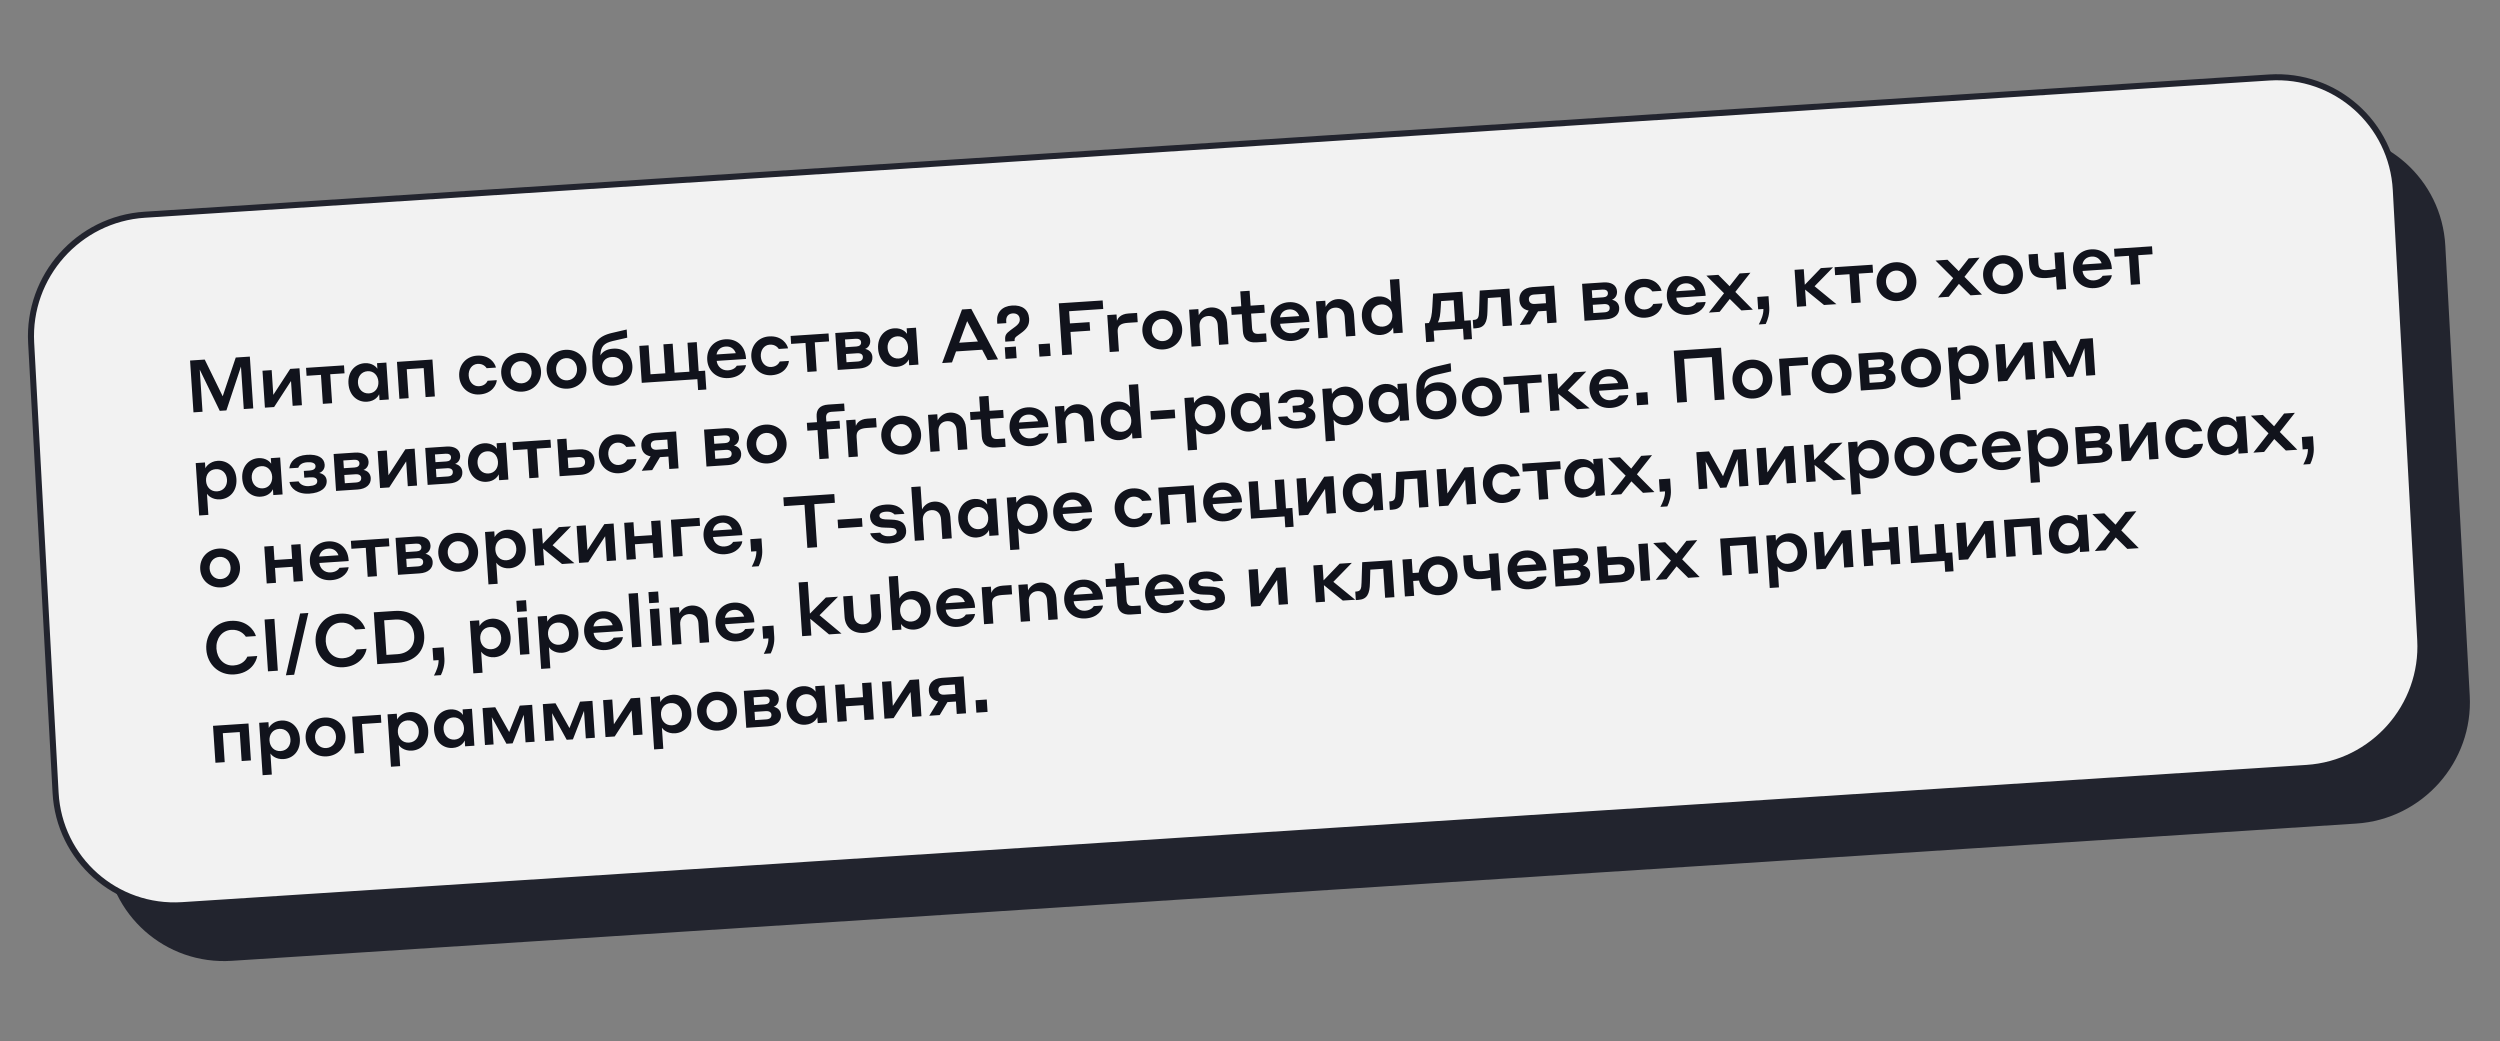
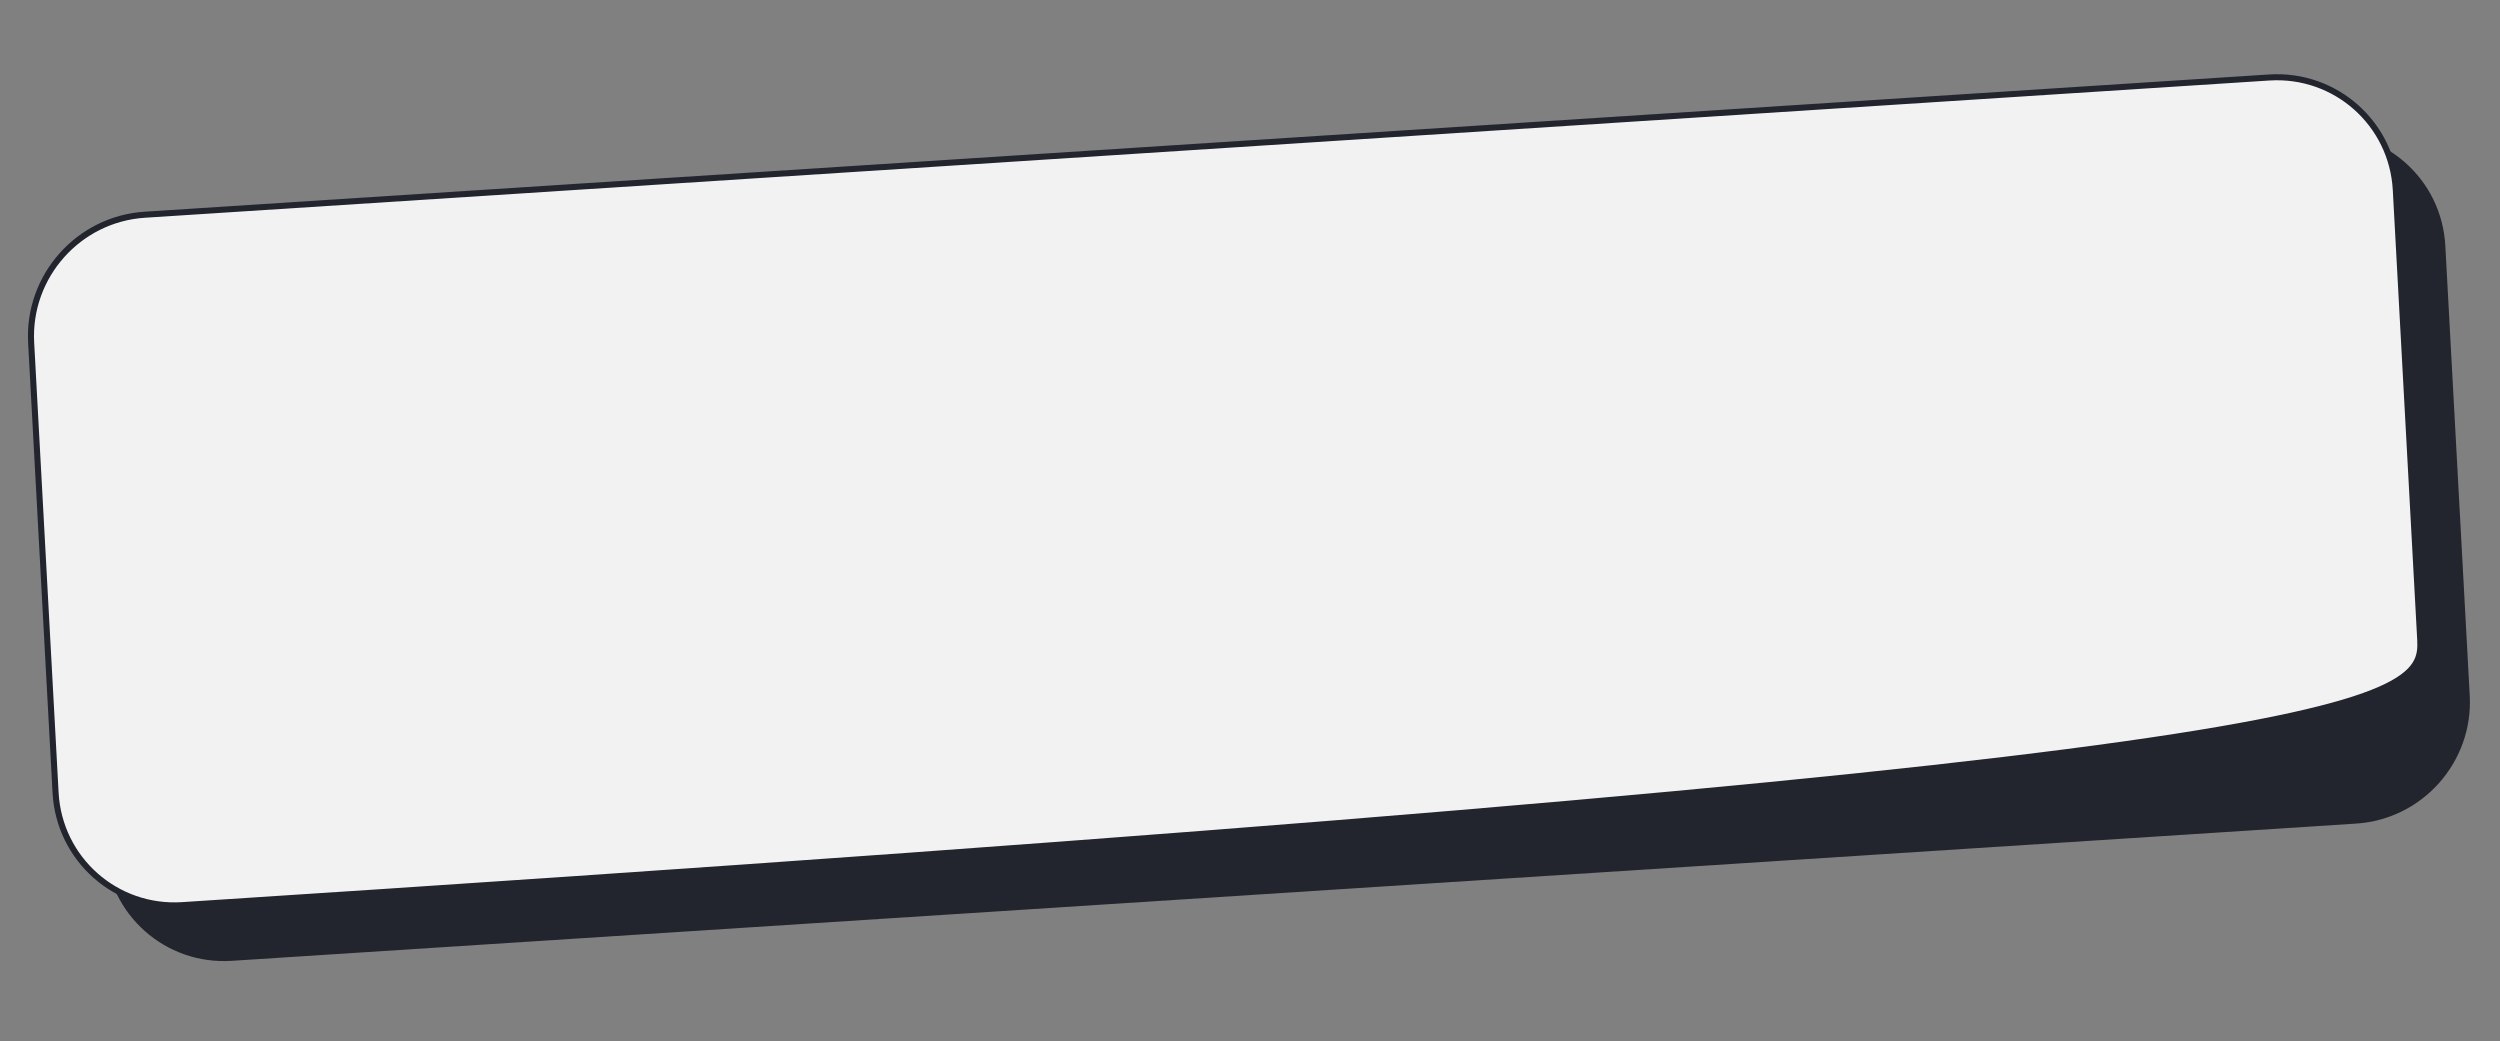
<svg xmlns="http://www.w3.org/2000/svg" width="826" height="344" viewBox="0 0 826 344" fill="none">
  <rect x="0" y="0" width="826" height="344" fill="#808080" stroke="none" />
  <path d="M766.091 43.994L64.171 89.337C42.255 90.753 25.453 109.683 26.644 131.619L34.716 280.3C35.907 302.236 54.639 318.871 76.556 317.456L778.476 272.113C800.392 270.697 817.193 251.766 816.002 229.83L807.93 81.149C806.739 59.213 788.007 42.578 766.091 43.994Z" fill="#22242E" />
-   <path d="M749.739 25.603L47.819 70.946C25.902 72.362 9.101 91.292 10.292 113.228L18.364 261.909C19.555 283.845 38.287 300.48 60.203 299.065L762.124 253.722C784.04 252.306 800.841 233.376 799.65 211.44L791.578 62.758C790.387 40.822 771.655 24.187 749.739 25.603Z" fill="#F2F2F2" stroke="#22242E" stroke-width="2" stroke-miterlimit="10" />
-   <path d="M67.643 118.801L73.577 130.933L77.893 118.126L82.547 117.82L83.675 134.943L80.54 135.149L79.615 121.113L74.805 135.599L72.61 135.744L65.998 122.131L66.914 136.046L63.923 136.243L62.796 119.12L67.643 118.801ZM87.526 134.689L86.722 122.486L89.761 122.286L90.299 130.461L95.886 121.883L98.949 121.681L99.753 133.884L96.69 134.086L96.15 125.886L90.564 134.489L87.526 134.689ZM106.671 133.428L106.041 123.854L101.29 124.167L101.117 121.538L113.657 120.712L113.83 123.341L109.104 123.652L109.734 133.227L106.671 133.428ZM125.398 132.195L125.271 130.266C125.061 130.764 123.992 132.554 121.291 132.732C118.156 132.938 115.394 130.722 115.132 126.743C114.872 122.788 117.318 120.205 120.477 119.997C123.057 119.827 124.392 121.338 124.691 121.827L124.57 119.994L127.657 119.791L128.461 131.994L125.398 132.195ZM125.02 126.092C124.884 124.018 123.452 122.514 121.451 122.646C119.377 122.782 118.131 124.463 118.267 126.537C118.404 128.611 119.859 130.114 121.933 129.977C123.935 129.845 125.157 128.166 125.02 126.092ZM131.957 131.763L131.153 119.56L142.874 118.789L143.677 130.992L140.615 131.193L139.984 121.619L134.389 121.987L135.019 131.562L131.957 131.763ZM163.859 121.452L160.796 121.653C160.583 121.353 159.749 120.099 157.796 120.228C155.915 120.352 154.72 122.078 154.855 124.128C154.99 126.177 156.376 127.733 158.306 127.606C160.332 127.473 160.923 126.15 161.118 125.798L164.132 125.6C164.096 126.886 162.802 130.047 158.437 130.335C154.892 130.568 151.968 128.096 151.72 124.334C151.472 120.572 154.023 117.74 157.568 117.506C161.909 117.22 163.579 120.138 163.859 121.452ZM171.766 116.571C175.48 116.327 178.503 118.84 178.748 122.554C178.992 126.268 176.324 129.157 172.61 129.401C168.848 129.649 165.849 127.134 165.604 123.42C165.36 119.706 168.003 116.819 171.766 116.571ZM172.429 126.652C174.479 126.517 175.773 124.833 175.637 122.759C175.5 120.685 173.997 119.185 171.947 119.32C169.897 119.455 168.582 121.189 168.715 123.215C168.849 125.241 170.379 126.787 172.429 126.652ZM186.78 115.583C190.494 115.338 193.518 117.852 193.762 121.566C194.007 125.28 191.339 128.168 187.625 128.413C183.863 128.66 180.863 126.145 180.619 122.431C180.374 118.717 183.018 115.83 186.78 115.583ZM187.444 125.663C189.494 125.528 190.788 123.844 190.651 121.77C190.515 119.696 189.011 118.197 186.961 118.332C184.911 118.467 183.596 120.2 183.73 122.226C183.863 124.252 185.394 125.798 187.444 125.663ZM202.609 115.194C206.178 114.959 208.697 117.167 208.94 120.857C209.177 124.45 206.643 127.16 202.784 127.414C198.829 127.675 196.059 125.338 195.773 120.997C195.702 119.912 195.698 119.113 195.707 117.78C195.82 113.607 197.397 111.081 202.266 109.985L207.061 108.87L207.239 111.571L202.491 112.659C199.533 113.362 198.446 114.499 198.373 117.435C199.042 116.204 200.463 115.336 202.609 115.194ZM202.606 124.713C204.873 124.564 205.956 122.991 205.831 121.086C205.709 119.229 204.427 117.787 202.16 117.937C199.893 118.086 198.811 119.683 198.934 121.54C199.059 123.445 200.339 124.863 202.606 124.713ZM211.231 114.287L214.293 114.086L214.924 123.66L219.82 123.338L219.189 113.763L222.252 113.562L222.882 123.136L227.778 122.814L227.148 113.239L230.21 113.038L230.841 122.612L232.963 122.472L233.373 128.694L230.648 128.874L230.411 125.28L212.034 126.49L211.231 114.287ZM239.638 112.102C243.4 111.854 246.2 114.286 246.462 118.265L246.485 118.603L236.79 119.241C237.036 121.138 238.53 122.493 240.556 122.36C242.509 122.231 243.24 121.19 243.435 120.838L246.473 120.638C246.363 121.905 244.872 124.643 240.724 124.916C236.769 125.176 233.911 122.603 233.669 118.938C233.42 115.151 235.9 112.348 239.638 112.102ZM239.795 114.489C238.131 114.599 237.032 115.568 236.746 117.112L243.113 116.693C242.553 115.18 241.363 114.386 239.795 114.489ZM260.375 115.096L257.312 115.298C257.099 114.997 256.265 113.744 254.312 113.873C252.431 113.997 251.237 115.722 251.372 117.772C251.507 119.822 252.893 121.378 254.822 121.251C256.848 121.117 257.439 119.795 257.634 119.443L260.648 119.244C260.612 120.53 259.318 123.692 254.953 123.979C251.408 124.213 248.484 121.741 248.236 117.979C247.989 114.216 250.539 111.384 254.084 111.151C258.425 110.865 260.095 113.782 260.375 115.096ZM266.767 122.886L266.136 113.312L261.385 113.625L261.212 110.996L273.753 110.17L273.926 112.799L269.199 113.11L269.83 122.685L266.767 122.886ZM276.779 122.227L275.975 110.024L283.065 109.557C285.549 109.394 287.383 110.387 287.523 112.509C287.62 113.98 286.739 114.959 285.84 115.284C286.995 115.523 288.137 116.32 288.243 117.936C288.383 120.058 286.787 121.568 283.917 121.757L276.779 122.227ZM282.737 111.928L279.192 112.162L279.36 114.718L282.905 114.485C283.894 114.419 284.568 113.988 284.506 113.047C284.454 112.251 283.774 111.86 282.737 111.928ZM283.174 116.719L279.508 116.961L279.687 119.686L283.353 119.445C284.583 119.364 285.154 118.842 285.091 117.877C285.042 117.129 284.452 116.635 283.174 116.719ZM300.39 120.672L300.263 118.743C300.054 119.241 298.985 121.031 296.284 121.209C293.148 121.416 290.387 119.2 290.125 115.22C289.864 111.265 292.31 108.682 295.469 108.474C298.05 108.304 299.384 109.815 299.683 110.304L299.562 108.471L302.649 108.268L303.453 120.471L300.39 120.672ZM300.012 114.569C299.876 112.495 298.445 110.991 296.443 111.123C294.369 111.259 293.123 112.94 293.26 115.014C293.396 117.088 294.852 118.591 296.926 118.454C298.927 118.322 300.149 116.643 300.012 114.569ZM326.31 118.965L324.511 115.548L315.877 116.116L314.541 119.74L311.285 119.955L317.846 102.253L320.909 102.051L329.759 118.738L326.31 118.965ZM316.923 113.238L323.096 112.831L319.554 106.113L316.923 113.238ZM335.227 112.589L335.233 112.686L332.147 112.889L332.112 112.359C332.015 110.888 332.289 110.264 333.836 109.121L335.453 107.924C336.354 107.259 337.007 106.514 336.937 105.453C336.854 104.199 335.982 103.457 334.559 103.55C333.112 103.646 332.357 104.689 332.448 106.063L332.494 106.763L329.503 106.959L329.446 106.091C329.256 103.197 331.108 101.162 334.388 100.946C337.788 100.722 339.832 102.331 340.024 105.249C340.172 107.492 339.166 108.77 337.245 110.131L335.836 111.169C335.307 111.591 335.184 111.938 335.227 112.589ZM332.23 118.576L331.978 114.741L335.644 114.5L335.896 118.334L332.23 118.576ZM343.441 117.837L343.172 113.738L346.861 113.495L347.131 117.594L343.441 117.837ZM350.953 117.343L349.826 100.22L364.32 99.266L364.506 102.087L353.243 102.829L353.508 106.856L359.996 106.429L360.182 109.251L353.694 109.678L354.185 117.13L350.953 117.343ZM369.283 109.693L369.705 116.108L366.642 116.31L365.839 104.107L368.901 103.905L369.036 105.955C369.304 105.235 370.151 103.75 372.852 103.572L375.698 103.385L375.899 106.448L372.644 106.662C370.039 106.834 369.156 107.764 369.283 109.693ZM383.605 102.622C387.319 102.377 390.343 104.891 390.587 108.605C390.832 112.319 388.164 115.207 384.45 115.452C380.688 115.7 377.689 113.184 377.444 109.47C377.199 105.756 379.843 102.87 383.605 102.622ZM384.269 112.703C386.319 112.568 387.613 110.884 387.476 108.81C387.34 106.736 385.836 105.236 383.786 105.371C381.736 105.506 380.422 107.24 380.555 109.266C380.688 111.291 382.219 112.838 384.269 112.703ZM396.314 107.816L396.743 114.328L393.68 114.529L392.877 102.326L395.939 102.125L396.074 104.175C396.475 103.276 397.755 101.739 399.974 101.593C403.036 101.391 405.21 103.5 405.415 106.611L405.883 113.726L402.772 113.931L402.343 107.419C402.216 105.49 400.999 104.286 399.166 104.407C397.309 104.529 396.189 105.911 396.314 107.816ZM418.325 110.145L418.506 112.895L415.129 113.117C412.235 113.307 410.818 112.02 410.647 109.416L410.278 103.821L406.926 104.041L406.753 101.413L410.105 101.192L409.781 96.272L412.868 96.069L413.192 100.989L417.702 100.692L417.875 103.32L413.365 103.617L413.672 108.272C413.773 109.815 414.321 110.409 415.985 110.299L418.325 110.145ZM425.794 99.844C429.557 99.596 432.357 102.028 432.619 106.007L432.641 106.344L422.946 106.983C423.192 108.88 424.686 110.235 426.712 110.102C428.666 109.973 429.396 108.932 429.591 108.58L432.63 108.38C432.519 109.647 431.029 112.385 426.88 112.658C422.925 112.918 420.067 110.345 419.826 106.68C419.577 102.893 422.056 100.09 425.794 99.844ZM425.952 102.231C424.288 102.341 423.189 103.309 422.903 104.854L429.27 104.435C428.71 102.922 427.519 102.128 425.952 102.231ZM438.249 105.055L438.678 111.566L435.615 111.768L434.811 99.565L437.874 99.363L438.009 101.413C438.41 100.515 439.689 98.977 441.908 98.831C444.971 98.629 447.144 100.739 447.349 103.85L447.818 110.964L444.707 111.169L444.278 104.658C444.151 102.728 442.933 101.525 441.1 101.646C439.243 101.768 438.123 103.15 438.249 105.055ZM460.408 110.135L460.281 108.206C460.071 108.704 458.906 110.501 456.205 110.679C453.021 110.888 450.235 108.674 449.973 104.695C449.711 100.715 452.183 98.155 455.366 97.945C458.043 97.769 459.404 99.302 459.701 99.767L459.215 92.387L462.302 92.184L463.47 109.934L460.408 110.135ZM460.03 104.032C459.892 101.934 458.438 100.456 456.364 100.592C454.242 100.732 452.97 102.39 453.108 104.488C453.247 106.586 454.724 108.063 456.847 107.924C458.921 107.787 460.168 106.13 460.03 104.032ZM480.748 106.156L480.291 99.21L476.142 99.484L476.041 101.258C475.907 104.004 475.663 105.449 475.08 106.529L480.748 106.156ZM473.923 112.854L471.197 113.034L470.788 106.812L472.114 106.724C472.747 105.665 473.128 104.09 473.257 101.272L473.485 97.018L483.18 96.38L483.811 105.954L485.933 105.814L486.343 112.037L483.617 112.216L483.381 108.623L473.686 109.261L473.923 112.854ZM488.688 102.702L488.901 96.003L498.74 95.355L499.544 107.558L496.481 107.76L495.851 98.186L491.582 98.467L491.458 102.835C491.386 106.521 490.508 108.274 487.614 108.465L486.794 108.519L486.61 105.721L486.899 105.702C488.322 105.609 488.643 104.958 488.688 102.702ZM514.295 106.587L511.232 106.789L510.962 102.689L508.164 102.873L505.589 107.16L502.14 107.387L505.071 102.617C503.085 102.239 502.129 100.969 502.008 99.137C501.869 97.014 503.121 95.067 506.329 94.856L513.491 94.384L514.295 106.587ZM507.107 100.424L510.797 100.181L510.592 97.07L506.902 97.313C505.672 97.394 505.079 97.941 505.145 98.954C505.21 99.943 505.877 100.505 507.107 100.424ZM523.523 105.979L522.72 93.776L529.81 93.309C532.294 93.146 534.128 94.139 534.268 96.262C534.364 97.733 533.484 98.711 532.585 99.037C533.739 99.275 534.882 100.072 534.988 101.688C535.128 103.81 533.532 105.32 530.662 105.509L523.523 105.979ZM529.482 95.68L525.937 95.914L526.105 98.47L529.65 98.237C530.639 98.172 531.313 97.74 531.251 96.799C531.199 96.003 530.519 95.612 529.482 95.68ZM529.919 100.472L526.253 100.713L526.432 103.438L530.098 103.197C531.328 103.116 531.899 102.594 531.836 101.629C531.786 100.882 531.197 100.388 529.919 100.472ZM548.984 96.092L545.921 96.293C545.708 95.993 544.874 94.74 542.921 94.868C541.04 94.992 539.845 96.718 539.98 98.768C540.115 100.818 541.502 102.373 543.431 102.246C545.457 102.113 546.048 100.79 546.243 100.438L549.257 100.24C549.221 101.526 547.927 104.687 543.562 104.975C540.017 105.208 537.093 102.736 536.845 98.974C536.597 95.212 539.148 92.38 542.693 92.146C547.034 91.86 548.704 94.778 548.984 96.092ZM556.698 91.224C560.46 90.976 563.26 93.408 563.522 97.387L563.544 97.725L553.849 98.363C554.096 100.26 555.59 101.615 557.615 101.482C559.569 101.353 560.3 100.312 560.494 99.96L563.533 99.76C563.423 101.027 561.932 103.765 557.784 104.038C553.829 104.299 550.971 101.726 550.729 98.06C550.48 94.274 552.96 91.47 556.698 91.224ZM556.855 93.612C555.191 93.721 554.092 94.69 553.806 96.234L560.173 95.815C559.613 94.302 558.422 93.508 556.855 93.612ZM575.35 102.567L571.516 98.774L568.164 103.04L564.618 103.273L569.623 96.888L563.791 91.072L567.746 90.811L571.457 94.564L574.764 90.349L578.333 90.114L573.349 96.449L579.137 102.317L575.35 102.567ZM583.394 107.051L581.103 107.202C581.9 105.696 582.678 103.901 582.631 102.087L580.895 102.202L580.625 98.102L584.315 97.859L584.559 101.573C584.701 103.719 584.057 105.723 583.394 107.051ZM593.732 101.356L592.928 89.153L595.967 88.953L596.305 94.09L601.61 88.582L605.638 88.316L599.535 94.58L606.755 100.499L602.655 100.769L596.41 95.682L596.77 101.156L593.732 101.356ZM611.701 100.173L611.07 90.599L606.319 90.912L606.146 88.283L618.687 87.457L618.86 90.086L614.133 90.397L614.764 99.971L611.701 100.173ZM626.182 86.649C629.895 86.404 632.919 88.918 633.164 92.632C633.408 96.346 630.74 99.234 627.026 99.479C623.264 99.726 620.265 97.211 620.02 93.497C619.776 89.783 622.419 86.896 626.182 86.649ZM626.845 96.729C628.895 96.594 630.189 94.911 630.053 92.837C629.916 90.763 628.412 89.263 626.363 89.398C624.313 89.533 622.998 91.267 623.131 93.292C623.265 95.318 624.795 96.864 626.845 96.729ZM651.059 97.581L647.225 93.789L643.873 98.055L640.327 98.288L645.333 91.903L639.5 86.087L643.455 85.826L647.166 89.578L650.473 85.364L654.042 85.129L649.058 91.464L654.846 97.332L651.059 97.581ZM661.38 84.331C665.094 84.086 668.118 86.6 668.363 90.314C668.607 94.028 665.939 96.916 662.225 97.161C658.463 97.409 655.464 94.893 655.219 91.179C654.974 87.466 657.618 84.579 661.38 84.331ZM662.044 94.412C664.094 94.277 665.388 92.593 665.252 90.519C665.115 88.445 663.611 86.945 661.561 87.08C659.512 87.215 658.197 88.949 658.33 90.975C658.463 93 659.994 94.547 662.044 94.412ZM679.585 95.703L679.301 91.386L678.418 91.59C677.868 91.698 677.076 91.799 676.135 91.861C672.638 92.091 670.67 90.889 670.435 87.319L670.22 84.064L673.283 83.862L673.486 86.949C673.596 88.613 674.179 89.374 676.181 89.242C677.073 89.183 677.771 89.113 678.321 89.004C678.609 88.961 678.871 88.895 679.133 88.83L678.782 83.5L681.845 83.298L682.648 95.501L679.585 95.703ZM690.91 82.386C694.672 82.139 697.473 84.57 697.735 88.549L697.757 88.887L688.062 89.525C688.308 91.423 689.802 92.778 691.828 92.644C693.781 92.516 694.512 91.474 694.707 91.123L697.746 90.922C697.635 92.189 696.144 94.927 691.996 95.201C688.041 95.461 685.183 92.888 684.942 89.222C684.692 85.436 687.172 82.632 690.91 82.386ZM691.067 84.774C689.403 84.883 688.305 85.852 688.019 87.397L694.386 86.978C693.826 85.464 692.635 84.671 691.067 84.774ZM704.037 94.093L703.407 84.519L698.656 84.831L698.483 82.203L711.023 81.377L711.197 84.006L706.47 84.317L707.1 93.891L704.037 94.093ZM68.383 163.147L68.843 170.117L65.804 170.317L64.664 153.001L67.726 152.8L67.853 154.729C68.016 154.258 69.301 152.43 71.905 152.258C75.089 152.048 77.85 154.264 78.112 158.244C78.374 162.223 75.927 164.782 72.744 164.992C70.091 165.166 68.656 163.614 68.383 163.147ZM68.08 158.904C68.216 160.978 69.672 162.481 71.77 162.343C73.892 162.203 75.138 160.523 75.001 158.449C74.863 156.35 73.409 154.872 71.287 155.012C69.189 155.15 67.942 156.806 68.08 158.904ZM90.303 163.569L90.176 161.64C89.967 162.138 88.898 163.928 86.197 164.106C83.061 164.312 80.3 162.096 80.038 158.117C79.777 154.162 82.223 151.579 85.382 151.371C87.963 151.201 89.297 152.711 89.596 153.2L89.475 151.368L92.562 151.164L93.366 163.367L90.303 163.569ZM89.925 157.466C89.789 155.392 88.358 153.887 86.356 154.019C84.282 154.156 83.036 155.836 83.173 157.911C83.309 159.985 84.765 161.487 86.839 161.351C88.84 161.219 90.062 159.54 89.925 157.466ZM102.073 160.614C103.882 160.495 104.892 160.017 104.817 158.883C104.758 157.991 103.982 157.606 102.511 157.703L100.533 157.833L100.386 155.59L102.267 155.466C103.521 155.384 104.314 154.92 104.25 153.955C104.188 153.015 103.145 152.623 101.53 152.729C99.697 152.85 98.9 153.629 98.549 154.549L95.607 154.742C95.787 152.696 97.485 150.525 101.416 150.266C105.082 150.025 107.127 151.295 107.273 153.514C107.368 154.961 106.487 155.915 105.469 156.273C106.768 156.502 107.841 157.352 107.935 158.775C108.093 161.186 105.975 162.852 102.237 163.098C98.185 163.365 95.963 161.259 95.637 159.245L98.651 159.047C99.041 159.821 100.095 160.744 102.073 160.614ZM111.029 162.204L110.225 150.001L117.315 149.534C119.799 149.371 121.633 150.364 121.773 152.486C121.87 153.958 120.989 154.936 120.09 155.262C121.245 155.5 122.387 156.297 122.493 157.913C122.633 160.035 121.037 161.545 118.167 161.734L111.029 162.204ZM116.987 151.905L113.442 152.139L113.61 154.695L117.155 154.462C118.144 154.397 118.818 153.965 118.756 153.024C118.704 152.228 118.024 151.837 116.987 151.905ZM117.424 156.697L113.758 156.938L113.937 159.663L117.603 159.422C118.833 159.341 119.404 158.819 119.341 157.854C119.291 157.107 118.702 156.612 117.424 156.697ZM125.572 161.247L124.769 149.044L127.807 148.843L128.346 157.019L133.933 148.44L136.996 148.238L137.799 160.441L134.736 160.643L134.196 152.443L128.611 161.046L125.572 161.247ZM141.293 160.211L140.49 148.008L147.58 147.541C150.064 147.378 151.897 148.371 152.037 150.494C152.134 151.965 151.254 152.943 150.355 153.269C151.509 153.508 152.651 154.304 152.758 155.92C152.898 158.042 151.301 159.552 148.432 159.741L141.293 160.211ZM147.252 149.913L143.706 150.146L143.875 152.702L147.42 152.469C148.409 152.404 149.083 151.972 149.021 151.031C148.968 150.235 148.289 149.844 147.252 149.913ZM147.688 154.704L144.022 154.945L144.202 157.67L147.868 157.429C149.098 157.348 149.669 156.826 149.605 155.861C149.556 155.114 148.966 154.62 147.688 154.704ZM164.904 158.657L164.777 156.727C164.568 157.225 163.499 159.016 160.798 159.193C157.663 159.4 154.901 157.184 154.639 153.205C154.378 149.249 156.824 146.666 159.984 146.458C162.564 146.288 163.899 147.799 164.197 148.288L164.077 146.455L167.164 146.252L167.967 158.455L164.904 158.657ZM164.527 152.553C164.39 150.479 162.959 148.975 160.957 149.107C158.883 149.243 157.637 150.924 157.774 152.998C157.911 155.072 159.366 156.575 161.44 156.438C163.442 156.307 164.663 154.628 164.527 152.553ZM174.888 157.999L174.257 148.425L169.506 148.738L169.333 146.109L181.874 145.283L182.047 147.912L177.32 148.223L177.951 157.797L174.888 157.999ZM187.408 148.722L191.291 148.466C194.764 148.237 196.282 149.954 196.437 152.317C196.584 154.536 195.318 156.654 191.87 156.881L184.9 157.34L184.096 145.137L187.159 144.935L187.408 148.722ZM190.998 151.004L187.574 151.23L187.799 154.654L191.224 154.429C192.695 154.332 193.38 153.705 193.302 152.524C193.234 151.487 192.445 150.909 190.998 151.004ZM209.983 147.477L206.921 147.679C206.707 147.378 205.874 146.125 203.92 146.254C202.039 146.378 200.845 148.103 200.98 150.153C201.115 152.203 202.501 153.759 204.43 153.632C206.456 153.498 207.047 152.176 207.242 151.824L210.257 151.625C210.22 152.911 208.927 156.073 204.562 156.36C201.016 156.594 198.092 154.122 197.845 150.36C197.597 146.597 200.147 143.765 203.693 143.532C208.034 143.246 209.703 146.164 209.983 147.477ZM224.189 154.753L221.126 154.954L220.856 150.855L218.058 151.039L215.483 155.326L212.034 155.553L214.966 150.782C212.979 150.405 212.023 149.135 211.902 147.302C211.763 145.18 213.015 143.233 216.223 143.021L223.385 142.55L224.189 154.753ZM217.001 148.589L220.691 148.347L220.486 145.235L216.796 145.478C215.566 145.559 214.973 146.107 215.039 147.12C215.104 148.109 215.771 148.67 217.001 148.589ZM233.418 154.145L232.614 141.942L239.704 141.475C242.188 141.312 244.022 142.305 244.162 144.427C244.258 145.898 243.378 146.877 242.479 147.202C243.633 147.441 244.776 148.238 244.882 149.854C245.022 151.976 243.426 153.486 240.556 153.675L233.418 154.145ZM239.376 143.846L235.831 144.08L235.999 146.636L239.544 146.403C240.533 146.338 241.207 145.906 241.145 144.965C241.093 144.169 240.413 143.778 239.376 143.846ZM239.813 148.638L236.147 148.879L236.326 151.604L239.992 151.363C241.222 151.282 241.793 150.76 241.73 149.795C241.68 149.047 241.091 148.553 239.813 148.638ZM252.901 140.291C256.615 140.047 259.638 142.56 259.883 146.274C260.127 149.988 257.459 152.877 253.745 153.121C249.983 153.369 246.984 150.854 246.739 147.14C246.495 143.426 249.138 140.539 252.901 140.291ZM253.564 150.372C255.614 150.237 256.908 148.553 256.772 146.479C256.635 144.405 255.132 142.906 253.082 143.041C251.032 143.176 249.717 144.909 249.85 146.935C249.984 148.961 251.515 150.507 253.564 150.372ZM277.556 141.599L273.191 141.886L273.823 151.484L270.736 151.688L270.104 142.089L266.752 142.31L266.581 139.705L269.933 139.485L269.815 137.7C269.658 135.313 270.846 133.854 273.643 133.67L278.901 133.323L279.063 135.783L274.746 136.067C273.395 136.156 272.861 136.87 272.942 138.1L273.02 139.281L277.385 138.994L277.556 141.599ZM283.021 144.436L283.444 150.851L280.381 151.053L279.577 138.85L282.64 138.648L282.775 140.698C283.043 139.978 283.889 138.493 286.59 138.315L289.436 138.128L289.638 141.191L286.382 141.405C283.778 141.576 282.894 142.507 283.021 144.436ZM297.344 137.365C301.058 137.12 304.082 139.634 304.326 143.348C304.571 147.062 301.903 149.95 298.189 150.195C294.427 150.443 291.427 147.927 291.183 144.213C290.938 140.499 293.582 137.613 297.344 137.365ZM298.008 147.446C300.058 147.311 301.352 145.627 301.215 143.553C301.078 141.479 299.575 139.979 297.525 140.114C295.475 140.249 294.16 141.983 294.294 144.009C294.427 146.034 295.958 147.581 298.008 147.446ZM310.053 142.559L310.482 149.071L307.419 149.272L306.615 137.069L309.678 136.868L309.813 138.917C310.214 138.019 311.493 136.482 313.712 136.335C316.775 136.134 318.948 138.243 319.153 141.354L319.622 148.469L316.511 148.674L316.082 142.162C315.955 140.233 314.737 139.029 312.904 139.15C311.047 139.272 309.927 140.654 310.053 142.559ZM332.063 144.888L332.244 147.638L328.868 147.86C325.974 148.05 324.557 146.763 324.385 144.159L324.017 138.563L320.665 138.784L320.492 136.156L323.844 135.935L323.52 131.015L326.607 130.812L326.931 135.732L331.441 135.435L331.614 138.063L327.104 138.36L327.41 143.015C327.512 144.558 328.06 145.152 329.724 145.042L332.063 144.888ZM339.533 134.587C343.295 134.339 346.095 136.771 346.358 140.75L346.38 141.087L336.685 141.726C336.931 143.623 338.425 144.978 340.451 144.845C342.404 144.716 343.135 143.675 343.33 143.323L346.368 143.123C346.258 144.39 344.767 147.128 340.619 147.401C336.664 147.661 333.806 145.088 333.565 141.423C333.315 137.636 335.795 134.833 339.533 134.587ZM339.69 136.974C338.026 137.084 336.927 138.052 336.642 139.597L343.008 139.178C342.449 137.665 341.258 136.871 339.69 136.974ZM351.987 139.798L352.416 146.309L349.353 146.511L348.55 134.308L351.613 134.106L351.748 136.156C352.149 135.258 353.428 133.72 355.647 133.574C358.71 133.372 360.883 135.482 361.088 138.593L361.556 145.707L358.445 145.912L358.017 139.401C357.889 137.471 356.672 136.268 354.839 136.389C352.982 136.511 351.862 137.893 351.987 139.798ZM374.146 144.878L374.019 142.949C373.81 143.447 372.644 145.244 369.943 145.422C366.76 145.631 363.974 143.417 363.712 139.437C363.45 135.458 365.921 132.898 369.105 132.688C371.782 132.512 373.142 134.045 373.439 134.51L372.953 127.13L376.04 126.927L377.209 144.677L374.146 144.878ZM373.768 138.775C373.63 136.677 372.177 135.198 370.103 135.335C367.98 135.475 366.709 137.133 366.847 139.231C366.985 141.329 368.463 142.806 370.585 142.666C372.659 142.53 373.907 140.873 373.768 138.775ZM380.273 138.686L380.085 135.84L388.116 135.311L388.304 138.157L380.273 138.686ZM395.052 141.637L395.511 148.606L392.472 148.806L391.332 131.491L394.395 131.289L394.522 133.218C394.685 132.748 395.969 130.919 398.574 130.747C401.757 130.538 404.519 132.754 404.781 136.733C405.043 140.712 402.596 143.271 399.412 143.481C396.76 143.656 395.325 142.103 395.052 141.637ZM394.749 137.394C394.885 139.468 396.341 140.971 398.439 140.832C400.561 140.693 401.807 139.012 401.67 136.938C401.532 134.84 400.078 133.361 397.956 133.501C395.858 133.639 394.61 135.296 394.749 137.394ZM416.972 142.058L416.845 140.129C416.635 140.627 415.566 142.417 412.865 142.595C409.73 142.802 406.968 140.586 406.706 136.606C406.446 132.651 408.892 130.068 412.051 129.86C414.631 129.69 415.966 131.201 416.265 131.69L416.144 129.857L419.231 129.654L420.035 141.857L416.972 142.058ZM416.594 135.955C416.458 133.881 415.026 132.377 413.025 132.509C410.951 132.645 409.705 134.326 409.841 136.4C409.978 138.474 411.433 139.977 413.507 139.84C415.509 139.708 416.731 138.029 416.594 135.955ZM428.742 139.103C430.55 138.984 431.56 138.506 431.486 137.373C431.427 136.48 430.651 136.095 429.18 136.192L427.202 136.322L427.054 134.08L428.936 133.956C430.19 133.873 430.983 133.409 430.919 132.445C430.857 131.504 429.814 131.112 428.198 131.219C426.365 131.34 425.569 132.119 425.218 133.038L422.276 133.232C422.456 131.185 424.154 129.015 428.085 128.756C431.75 128.514 433.796 129.785 433.942 132.003C434.037 133.45 433.155 134.405 432.137 134.762C433.436 134.992 434.509 135.841 434.603 137.264C434.762 139.676 432.643 141.341 428.905 141.587C424.854 141.854 422.632 139.748 422.306 137.735L425.32 137.536C425.71 138.31 426.764 139.234 428.742 139.103ZM440.614 138.637L441.073 145.606L438.034 145.806L436.894 128.491L439.957 128.289L440.084 130.218C440.246 129.747 441.531 127.919 444.135 127.747C447.319 127.538 450.081 129.754 450.343 133.733C450.605 137.712 448.157 140.271 444.974 140.481C442.321 140.656 440.887 139.103 440.614 138.637ZM440.31 134.394C440.447 136.468 441.902 137.97 444 137.832C446.122 137.693 447.368 136.012 447.232 133.938C447.093 131.84 445.64 130.361 443.517 130.501C441.419 130.639 440.172 132.295 440.31 134.394ZM462.533 139.058L462.406 137.129C462.197 137.627 461.128 139.417 458.427 139.595C455.292 139.802 452.53 137.585 452.268 133.606C452.007 129.651 454.453 127.068 457.612 126.86C460.193 126.69 461.528 128.201 461.826 128.69L461.706 126.857L464.793 126.654L465.596 138.857L462.533 139.058ZM462.156 132.955C462.019 130.881 460.588 129.377 458.586 129.509C456.512 129.645 455.266 131.326 455.403 133.4C455.54 135.474 456.995 136.977 459.069 136.84C461.071 136.708 462.292 135.029 462.156 132.955ZM474.847 126.331C478.416 126.096 480.935 128.303 481.178 131.993C481.414 135.587 478.88 138.297 475.021 138.551C471.066 138.811 468.297 136.475 468.011 132.134C467.939 131.048 467.935 130.249 467.944 128.917C468.057 124.743 469.635 122.217 474.503 121.121L479.299 120.006L479.476 122.707L474.728 123.795C471.771 124.499 470.683 125.636 470.61 128.571C471.28 127.341 472.7 126.472 474.847 126.331ZM474.844 135.85C477.111 135.7 478.194 134.127 478.068 132.222C477.946 130.365 476.664 128.924 474.397 129.073C472.13 129.222 471.049 130.819 471.171 132.676C471.296 134.582 472.577 135.999 474.844 135.85ZM489.211 124.731C492.925 124.486 495.949 127 496.193 130.714C496.438 134.428 493.77 137.316 490.056 137.561C486.294 137.809 483.294 135.293 483.05 131.579C482.805 127.865 485.449 124.978 489.211 124.731ZM489.875 134.811C491.925 134.676 493.219 132.993 493.082 130.919C492.946 128.845 491.442 127.345 489.392 127.48C487.342 127.615 486.027 129.349 486.161 131.374C486.294 133.4 487.825 134.946 489.875 134.811ZM502.24 136.444L501.609 126.869L496.858 127.182L496.685 124.553L509.226 123.728L509.399 126.356L504.672 126.668L505.302 136.242L502.24 136.444ZM512.203 135.788L511.4 123.585L514.438 123.384L514.777 128.521L520.082 123.013L524.109 122.748L518.006 129.011L525.226 134.93L521.126 135.2L514.881 130.113L515.242 135.587L512.203 135.788ZM531.141 121.97C534.904 121.722 537.704 124.153 537.966 128.133L537.988 128.47L528.293 129.109C528.539 131.006 530.033 132.361 532.059 132.228C534.012 132.099 534.743 131.058 534.938 130.706L537.977 130.506C537.866 131.772 536.375 134.511 532.227 134.784C528.272 135.044 525.414 132.471 525.173 128.806C524.924 125.019 527.403 122.216 531.141 121.97ZM531.299 124.357C529.634 124.467 528.536 125.435 528.25 126.98L534.617 126.561C534.057 125.048 532.866 124.254 531.299 124.357ZM540.889 133.899L540.619 129.799L544.309 129.556L544.579 133.656L540.889 133.899ZM554.136 133.026L553.009 115.904L568.636 114.874L569.764 131.997L566.532 132.21L565.595 117.981L556.431 118.585L557.368 132.814L554.136 133.026ZM578.58 118.846C582.294 118.601 585.318 121.115 585.562 124.829C585.807 128.543 583.139 131.431 579.425 131.676C575.663 131.924 572.663 129.408 572.419 125.694C572.174 121.981 574.818 119.094 578.58 118.846ZM579.244 128.927C581.294 128.792 582.588 127.108 582.451 125.034C582.315 122.96 580.811 121.46 578.761 121.595C576.711 121.73 575.396 123.464 575.53 125.49C575.663 127.515 577.194 129.062 579.244 128.927ZM588.607 130.757L587.803 118.554L597.257 117.931L597.43 120.56L591.039 120.981L591.67 130.555L588.607 130.757ZM604.747 117.123C608.461 116.878 611.484 119.392 611.729 123.106C611.973 126.82 609.305 129.708 605.592 129.953C601.829 130.201 598.83 127.685 598.585 123.971C598.341 120.258 600.984 117.371 604.747 117.123ZM605.41 127.204C607.46 127.069 608.754 125.385 608.618 123.311C608.481 121.237 606.978 119.737 604.928 119.872C602.878 120.007 601.563 121.741 601.696 123.767C601.83 125.792 603.361 127.339 605.41 127.204ZM614.821 129.03L614.018 116.827L621.108 116.36C623.592 116.197 625.426 117.19 625.565 119.313C625.662 120.784 624.782 121.762 623.883 122.088C625.037 122.327 626.18 123.123 626.286 124.739C626.426 126.861 624.83 128.371 621.96 128.56L614.821 129.03ZM620.78 118.732L617.235 118.965L617.403 121.521L620.948 121.288C621.937 121.223 622.611 120.791 622.549 119.85C622.497 119.054 621.817 118.663 620.78 118.732ZM621.216 123.523L617.551 123.764L617.73 126.489L621.396 126.248C622.626 126.167 623.197 125.645 623.133 124.68C623.084 123.933 622.495 123.439 621.216 123.523ZM634.305 115.177C638.019 114.932 641.042 117.446 641.287 121.16C641.531 124.874 638.863 127.762 635.149 128.007C631.387 128.254 628.388 125.739 628.143 122.025C627.899 118.311 630.542 115.424 634.305 115.177ZM634.968 125.257C637.018 125.122 638.312 123.439 638.176 121.365C638.039 119.29 636.536 117.791 634.486 117.926C632.436 118.061 631.121 119.794 631.254 121.82C631.388 123.846 632.918 125.392 634.968 125.257ZM647.296 125.027L647.755 131.997L644.716 132.197L643.576 114.881L646.639 114.679L646.766 116.609C646.928 116.138 648.213 114.309 650.817 114.138C654.001 113.928 656.763 116.144 657.025 120.123C657.287 124.103 654.839 126.662 651.656 126.871C649.003 127.046 647.569 125.493 647.296 125.027ZM646.992 120.784C647.129 122.858 648.584 124.361 650.682 124.223C652.804 124.083 654.05 122.402 653.914 120.328C653.775 118.23 652.322 116.751 650.199 116.891C648.101 117.029 646.854 118.686 646.992 120.784ZM660.147 126.046L659.344 113.843L662.383 113.643L662.921 121.818L668.508 113.239L671.571 113.038L672.375 125.241L669.312 125.442L668.772 117.243L663.186 125.846L660.147 126.046ZM675.868 125.01L675.065 112.807L679.261 112.531L683.87 120.729L687.364 111.998L691.464 111.728L692.268 123.931L689.277 124.128L688.679 115.036L685.012 124.457L682.962 124.592L678.12 115.803L678.714 124.823L675.868 125.01ZM72.312 181.246C76.026 181.001 79.05 183.515 79.294 187.229C79.539 190.943 76.871 193.831 73.157 194.076C69.395 194.323 66.395 191.808 66.151 188.094C65.906 184.38 68.55 181.493 72.312 181.246ZM72.976 191.326C75.026 191.191 76.32 189.508 76.183 187.434C76.047 185.36 74.543 183.86 72.493 183.995C70.443 184.13 69.129 185.864 69.262 187.889C69.395 189.915 70.926 191.461 72.976 191.326ZM88.122 192.775L87.319 180.572L90.382 180.371L90.688 185.025L96.524 184.641L96.218 179.986L99.281 179.785L100.084 191.988L97.021 192.189L96.697 187.27L90.861 187.654L91.185 192.574L88.122 192.775ZM108.355 178.872C112.117 178.625 114.917 181.056 115.179 185.035L115.201 185.373L105.506 186.011C105.752 187.909 107.246 189.263 109.272 189.13C111.226 189.001 111.956 187.96 112.151 187.608L115.19 187.408C115.08 188.675 113.589 191.413 109.441 191.686C105.485 191.947 102.627 189.374 102.386 185.708C102.137 181.922 104.616 179.118 108.355 178.872ZM108.512 181.26C106.848 181.369 105.749 182.338 105.463 183.883L111.83 183.463C111.27 181.95 110.079 181.157 108.512 181.26ZM121.482 190.579L120.851 181.004L116.1 181.317L115.927 178.689L128.468 177.863L128.641 180.491L123.914 180.803L124.544 190.377L121.482 190.579ZM131.494 189.919L130.69 177.716L137.78 177.25C140.264 177.086 142.098 178.079 142.238 180.202C142.334 181.673 141.454 182.651 140.555 182.977C141.709 183.216 142.852 184.012 142.958 185.628C143.098 187.75 141.502 189.26 138.632 189.449L131.494 189.919ZM137.452 179.621L133.907 179.854L134.075 182.41L137.62 182.177C138.609 182.112 139.283 181.68 139.221 180.739C139.169 179.944 138.489 179.552 137.452 179.621ZM137.889 184.412L134.223 184.653L134.402 187.378L138.068 187.137C139.298 187.056 139.869 186.534 139.806 185.569C139.756 184.822 139.167 184.328 137.889 184.412ZM150.977 176.066C154.691 175.821 157.714 178.335 157.959 182.049C158.203 185.763 155.535 188.651 151.821 188.896C148.059 189.143 145.06 186.628 144.815 182.914C144.571 179.2 147.214 176.313 150.977 176.066ZM151.64 186.146C153.69 186.011 154.984 184.328 154.848 182.254C154.711 180.18 153.208 178.68 151.158 178.815C149.108 178.95 147.793 180.684 147.926 182.709C148.06 184.735 149.591 186.281 151.64 186.146ZM163.968 185.916L164.427 192.886L161.388 193.086L160.248 175.77L163.311 175.568L163.438 177.498C163.6 177.027 164.885 175.198 167.49 175.027C170.673 174.817 173.435 177.033 173.697 181.012C173.959 184.992 171.511 187.551 168.328 187.76C165.675 187.935 164.241 186.382 163.968 185.916ZM163.664 181.673C163.801 183.747 165.256 185.25 167.354 185.112C169.477 184.972 170.722 183.291 170.586 181.217C170.448 179.119 168.994 177.641 166.872 177.78C164.773 177.918 163.526 179.575 163.664 181.673ZM176.771 186.938L175.968 174.735L179.006 174.535L179.345 179.672L184.65 174.163L188.677 173.898L182.574 180.161L189.794 186.08L185.694 186.35L179.45 181.263L179.81 186.738L176.771 186.938ZM191.316 185.98L190.512 173.777L193.551 173.577L194.089 181.753L199.677 173.174L202.739 172.972L203.543 185.175L200.48 185.377L199.94 177.177L194.355 185.78L191.316 185.98ZM207.037 184.945L206.233 172.742L209.296 172.54L209.603 177.195L215.439 176.811L215.132 172.156L218.195 171.954L218.999 184.157L215.936 184.359L215.612 179.439L209.776 179.824L210.1 184.743L207.037 184.945ZM222.474 183.929L221.671 171.726L231.124 171.103L231.297 173.732L224.906 174.153L225.537 183.727L222.474 183.929ZM238.421 170.308C242.183 170.06 244.984 172.491 245.246 176.471L245.268 176.808L235.573 177.447C235.819 179.344 237.313 180.699 239.339 180.565C241.292 180.437 242.023 179.396 242.218 179.044L245.257 178.844C245.146 180.11 243.655 182.849 239.507 183.122C235.552 183.382 232.694 180.809 232.453 177.143C232.203 173.357 234.683 170.554 238.421 170.308ZM238.578 172.695C236.914 172.805 235.815 173.773 235.53 175.318L241.896 174.899C241.337 173.386 240.146 172.592 238.578 172.695ZM250.668 187.086L248.377 187.237C249.174 185.731 249.952 183.936 249.905 182.122L248.169 182.237L247.899 178.137L251.589 177.894L251.833 181.608C251.975 183.754 251.332 185.758 250.668 187.086ZM259.008 167.232L258.817 164.338L275.651 163.23L275.841 166.124L269.04 166.572L269.977 180.8L266.746 181.013L265.809 166.785L259.008 167.232ZM276.936 174.553L276.748 171.708L284.779 171.179L284.967 174.025L276.936 174.553ZM294.369 174.399C293.496 174.383 293.059 174.364 292.208 174.323C289.518 174.306 287.627 173.171 287.471 170.808C287.321 168.517 289.323 166.932 292.603 166.716C296.993 166.427 298.396 168.611 298.811 169.77L295.556 169.985C295.321 169.734 294.566 168.936 292.733 169.057C291.262 169.153 290.522 169.687 290.571 170.434C290.616 171.109 291.151 171.51 292.392 171.598L294.48 171.678C297.803 171.75 299.236 172.915 299.395 175.327C299.546 177.618 297.744 179.311 294.006 179.557C289.472 179.856 287.828 177.324 287.512 176.206L290.816 175.989C290.956 176.27 291.775 177.306 293.849 177.17C295.561 177.057 296.319 176.426 296.268 175.654C296.219 174.907 295.755 174.477 294.369 174.399ZM304.893 171.962L305.322 178.473L302.259 178.675L301.09 160.925L304.153 160.723L304.653 168.32C305.054 167.422 306.333 165.884 308.552 165.738C311.615 165.536 313.788 167.646 313.993 170.757L314.462 177.871L311.351 178.076L310.922 171.565C310.795 169.635 309.577 168.432 307.744 168.552C305.887 168.675 304.767 170.056 304.893 171.962ZM326.883 177.053L326.756 175.124C326.546 175.622 325.477 177.412 322.776 177.59C319.641 177.797 316.879 175.581 316.617 171.601C316.357 167.646 318.803 165.063 321.962 164.855C324.542 164.685 325.877 166.196 326.176 166.685L326.055 164.852L329.142 164.649L329.946 176.852L326.883 177.053ZM326.505 170.95C326.369 168.876 324.937 167.372 322.936 167.504C320.862 167.64 319.616 169.321 319.752 171.395C319.889 173.469 321.344 174.972 323.418 174.835C325.42 174.703 326.642 173.024 326.505 170.95ZM336.358 174.564L336.817 181.534L333.778 181.734L332.638 164.418L335.701 164.217L335.828 166.146C335.991 165.675 337.275 163.847 339.88 163.675C343.063 163.466 345.825 165.682 346.087 169.661C346.349 173.64 343.902 176.199 340.718 176.409C338.065 176.583 336.631 175.031 336.358 174.564ZM336.055 170.321C336.191 172.396 337.646 173.898 339.745 173.76C341.867 173.62 343.113 171.94 342.976 169.866C342.838 167.768 341.384 166.289 339.262 166.429C337.164 166.567 335.916 168.223 336.055 170.321ZM353.957 162.7C357.719 162.452 360.519 164.884 360.781 168.863L360.803 169.2L351.108 169.839C351.354 171.736 352.848 173.091 354.874 172.958C356.828 172.829 357.558 171.788 357.753 171.436L360.792 171.236C360.682 172.503 359.191 175.241 355.043 175.514C351.087 175.774 348.229 173.201 347.988 169.536C347.739 165.749 350.219 162.946 353.957 162.7ZM354.114 165.087C352.45 165.197 351.351 166.165 351.065 167.71L357.432 167.291C356.872 165.778 355.681 164.984 354.114 165.087ZM380.429 165.316L377.366 165.518C377.153 165.217 376.319 163.964 374.366 164.093C372.485 164.217 371.291 165.942 371.425 167.992C371.56 170.042 372.947 171.598 374.876 171.471C376.902 171.338 377.493 170.015 377.688 169.663L380.702 169.465C380.666 170.751 379.372 173.912 375.007 174.199C371.462 174.433 368.538 171.961 368.29 168.199C368.043 164.437 370.593 161.604 374.138 161.371C378.479 161.085 380.149 164.003 380.429 165.316ZM383.514 173.324L382.71 161.121L394.431 160.35L395.234 172.553L392.172 172.754L391.541 163.18L385.946 163.548L386.577 173.123L383.514 173.324ZM403.511 159.437C407.273 159.189 410.073 161.621 410.335 165.6L410.357 165.937L400.662 166.576C400.908 168.473 402.402 169.828 404.428 169.695C406.382 169.566 407.112 168.525 407.307 168.173L410.346 167.973C410.236 169.24 408.745 171.978 404.597 172.251C400.641 172.511 397.783 169.938 397.542 166.273C397.293 162.486 399.772 159.683 403.511 159.437ZM403.668 161.824C402.004 161.934 400.905 162.902 400.619 164.447L406.986 164.028C406.426 162.515 405.235 161.721 403.668 161.824ZM412.527 159.158L415.59 158.956L416.22 168.531L421.816 168.162L421.185 158.588L424.248 158.386L424.878 167.96L427.001 167.821L427.41 174.043L424.661 174.224L424.424 170.63L413.331 171.361L412.527 159.158ZM429.17 170.318L428.366 158.115L431.405 157.915L431.943 166.09L437.53 157.512L440.593 157.31L441.397 169.513L438.334 169.715L437.794 161.515L432.208 170.118L429.17 170.318ZM453.958 168.686L453.831 166.756C453.622 167.255 452.553 169.045 449.852 169.223C446.717 169.429 443.955 167.213 443.693 163.234C443.432 159.279 445.878 156.695 449.038 156.487C451.618 156.317 452.953 157.828 453.251 158.317L453.131 156.484L456.218 156.281L457.021 168.484L453.958 168.686ZM453.581 162.583C453.444 160.509 452.013 159.004 450.011 159.136C447.937 159.273 446.692 160.953 446.828 163.027C446.965 165.101 448.42 166.604 450.494 166.467C452.496 166.336 453.717 164.657 453.581 162.583ZM461.093 162.645L461.305 155.946L471.145 155.298L471.949 167.501L468.886 167.703L468.255 158.128L463.987 158.41L463.863 162.778C463.79 166.464 462.913 168.217 460.019 168.408L459.199 168.462L459.015 165.664L459.304 165.645C460.727 165.551 461.047 164.901 461.093 162.645ZM475.461 167.27L474.658 155.067L477.696 154.867L478.235 163.042L483.822 154.463L486.885 154.262L487.688 166.465L484.625 166.666L484.086 158.467L478.5 167.07L475.461 167.27ZM502.099 157.305L499.036 157.506C498.823 157.206 497.989 155.953 496.036 156.081C494.155 156.205 492.961 157.931 493.096 159.981C493.231 162.031 494.617 163.586 496.546 163.459C498.572 163.326 499.163 162.003 499.358 161.651L502.372 161.453C502.336 162.739 501.042 165.9 496.677 166.188C493.132 166.421 490.208 163.949 489.96 160.187C489.713 156.425 492.263 153.593 495.808 153.359C500.149 153.073 501.819 155.991 502.099 157.305ZM508.491 165.095L507.86 155.521L503.109 155.833L502.936 153.205L515.477 152.379L515.65 155.008L510.923 155.319L511.554 164.893L508.491 165.095ZM527.217 163.862L527.09 161.932C526.881 162.431 525.812 164.221 523.111 164.399C519.976 164.605 517.214 162.389 516.952 158.41C516.691 154.455 519.137 151.871 522.296 151.663C524.877 151.493 526.212 153.004 526.51 153.493L526.39 151.66L529.476 151.457L530.28 163.66L527.217 163.862ZM526.84 157.759C526.703 155.685 525.272 154.18 523.27 154.312C521.196 154.449 519.95 156.129 520.087 158.203C520.224 160.277 521.679 161.78 523.753 161.643C525.755 161.512 526.976 159.833 526.84 157.759ZM542.844 162.833L539.01 159.04L535.657 163.306L532.112 163.539L537.117 157.155L531.284 151.338L535.24 151.078L538.95 154.83L542.258 150.615L545.827 150.38L540.843 156.715L546.63 162.583L542.844 162.833ZM550.888 167.317L548.597 167.468C549.394 165.962 550.172 164.167 550.125 162.353L548.389 162.468L548.119 158.368L551.808 158.125L552.053 161.839C552.194 163.985 551.551 165.989 550.888 167.317ZM561.274 161.619L560.47 149.416L564.667 149.14L569.276 157.338L572.77 148.606L576.87 148.336L577.673 160.539L574.683 160.736L574.084 151.644L570.417 161.065L568.367 161.2L563.526 152.412L564.12 161.432L561.274 161.619ZM581.187 160.308L580.383 148.105L583.422 147.905L583.96 156.08L589.548 147.501L592.611 147.3L593.414 159.503L590.351 159.704L589.811 151.505L584.226 160.108L581.187 160.308ZM596.86 159.276L596.056 147.073L599.095 146.873L599.433 152.01L604.738 146.501L608.766 146.236L602.663 152.499L609.883 158.418L605.783 158.688L599.538 153.601L599.898 159.076L596.86 159.276ZM614.321 156.261L614.78 163.231L611.741 163.431L610.601 146.115L613.664 145.913L613.791 147.843C613.953 147.372 615.238 145.543 617.842 145.372C621.026 145.162 623.788 147.378 624.05 151.357C624.312 155.337 621.864 157.896 618.681 158.105C616.028 158.28 614.594 156.728 614.321 156.261ZM614.017 152.018C614.154 154.092 615.609 155.595 617.707 155.457C619.829 155.317 621.075 153.636 620.939 151.562C620.8 149.464 619.347 147.986 617.224 148.125C615.126 148.263 613.879 149.92 614.017 152.018ZM632.112 144.384C635.826 144.139 638.85 146.653 639.094 150.367C639.339 154.081 636.671 156.969 632.957 157.214C629.195 157.462 626.195 154.946 625.951 151.232C625.706 147.518 628.35 144.632 632.112 144.384ZM632.776 154.465C634.826 154.33 636.12 152.646 635.983 150.572C635.847 148.498 634.343 146.998 632.293 147.133C630.243 147.268 628.928 149.002 629.062 151.027C629.195 153.053 630.726 154.599 632.776 154.465ZM653.104 147.361L650.041 147.563C649.828 147.262 648.994 146.009 647.041 146.138C645.16 146.262 643.965 147.987 644.1 150.037C644.235 152.087 645.621 153.643 647.551 153.516C649.577 153.382 650.168 152.06 650.363 151.708L653.377 151.509C653.341 152.795 652.047 155.957 647.682 156.244C644.137 156.478 641.213 154.006 640.965 150.244C640.717 146.481 643.268 143.649 646.813 143.416C651.154 143.13 652.824 146.048 653.104 147.361ZM660.818 142.494C664.58 142.246 667.38 144.677 667.642 148.657L667.664 148.994L657.969 149.633C658.215 151.53 659.71 152.885 661.735 152.751C663.689 152.623 664.419 151.582 664.614 151.23L667.653 151.03C667.543 152.296 666.052 155.035 661.904 155.308C657.949 155.568 655.091 152.995 654.849 149.329C654.6 145.543 657.08 142.74 660.818 142.494ZM660.975 144.881C659.311 144.991 658.212 145.959 657.926 147.504L664.293 147.085C663.733 145.571 662.542 144.778 660.975 144.881ZM673.554 152.361L674.013 159.33L670.975 159.53L669.834 142.215L672.897 142.013L673.024 143.942C673.187 143.471 674.471 141.643 677.076 141.471C680.259 141.262 683.021 143.478 683.283 147.457C683.545 151.436 681.098 153.995 677.914 154.205C675.262 154.38 673.827 152.827 673.554 152.361ZM673.251 148.118C673.387 150.192 674.843 151.694 676.941 151.556C679.063 151.417 680.309 149.736 680.172 147.662C680.034 145.564 678.58 144.085 676.458 144.225C674.36 144.363 673.112 146.02 673.251 148.118ZM686.406 153.379L685.602 141.176L692.693 140.71C695.177 140.546 697.01 141.539 697.15 143.662C697.247 145.133 696.367 146.111 695.468 146.437C696.622 146.676 697.764 147.472 697.871 149.088C698.01 151.21 696.414 152.72 693.544 152.909L686.406 153.379ZM692.364 143.081L688.819 143.314L688.988 145.87L692.533 145.637C693.522 145.572 694.195 145.14 694.134 144.199C694.081 143.404 693.401 143.012 692.364 143.081ZM692.801 147.872L689.135 148.113L689.315 150.838L692.98 150.597C694.21 150.516 694.782 149.994 694.718 149.029C694.669 148.282 694.079 147.788 692.801 147.872ZM700.949 152.422L700.146 140.219L703.185 140.019L703.723 148.194L709.31 139.615L712.373 139.414L713.177 151.617L710.114 151.818L709.574 143.619L703.988 152.222L700.949 152.422ZM727.587 142.457L724.525 142.658C724.311 142.358 723.478 141.104 721.524 141.233C719.643 141.357 718.449 143.083 718.584 145.133C718.719 147.182 720.105 148.738 722.034 148.611C724.06 148.478 724.651 147.155 724.846 146.803L727.861 146.605C727.824 147.891 726.531 151.052 722.166 151.34C718.62 151.573 715.696 149.101 715.449 145.339C715.201 141.577 717.751 138.745 721.297 138.511C725.638 138.225 727.307 141.143 727.587 142.457ZM739.622 149.875L739.495 147.946C739.286 148.444 738.217 150.234 735.516 150.412C732.381 150.618 729.619 148.402 729.357 144.423C729.096 140.468 731.542 137.885 734.701 137.677C737.282 137.507 738.617 139.018 738.915 139.507L738.795 137.674L741.882 137.471L742.685 149.674L739.622 149.875ZM739.245 143.772C739.108 141.698 737.677 140.194 735.675 140.326C733.601 140.462 732.355 142.143 732.492 144.217C732.629 146.291 734.084 147.794 736.158 147.657C738.16 147.525 739.381 145.846 739.245 143.772ZM755.249 148.846L751.415 145.054L748.062 149.319L744.517 149.553L749.522 143.168L743.69 137.351L747.645 137.091L751.355 140.843L754.663 136.629L758.232 136.394L753.248 142.729L759.035 148.597L755.249 148.846ZM763.293 153.33L761.002 153.481C761.799 151.975 762.577 150.18 762.53 148.367L760.794 148.481L760.524 144.381L764.214 144.138L764.458 147.852C764.599 149.999 763.956 152.003 763.293 153.33ZM77.376 222.836C72.36 223.167 68.49 219.57 68.16 214.554C67.829 209.538 71.194 205.465 76.211 205.135C81.492 204.787 83.968 208.185 84.558 210.156L81.23 210.375C80.665 209.516 79.155 207.92 76.406 208.101C73.198 208.312 71.301 211.126 71.512 214.333C71.723 217.541 73.973 220.081 77.181 219.87C80.147 219.675 81.337 217.877 81.712 216.956L84.992 216.74C84.725 218.574 82.875 222.474 77.376 222.836ZM88.541 221.811L87.413 204.688L90.669 204.473L91.797 221.596L88.541 221.811ZM94.464 223.116L99.151 202.704L101.876 202.524L97.189 222.937L94.464 223.116ZM113.494 220.458C108.477 220.788 104.607 217.192 104.277 212.176C103.947 207.16 107.312 203.087 112.328 202.757C117.61 202.409 120.086 205.806 120.676 207.778L117.348 207.997C116.783 207.138 115.273 205.542 112.523 205.723C109.316 205.934 107.418 208.748 107.629 211.955C107.84 215.163 110.091 217.703 113.298 217.492C116.265 217.296 117.454 215.498 117.83 214.578L121.109 214.362C120.843 216.196 118.992 220.096 113.494 220.458ZM124.634 219.434L123.507 202.311L130.428 201.855C135.903 201.495 139.8 204.411 140.156 209.813C140.507 215.143 137.054 218.616 131.556 218.978L124.634 219.434ZM130.567 204.704L126.926 204.944L127.678 216.375L131.32 216.136C134.889 215.901 137.086 213.576 136.852 210.031C136.612 206.389 134.137 204.469 130.567 204.704ZM145.67 223.062L143.379 223.213C144.176 221.708 144.954 219.912 144.908 218.099L143.171 218.213L142.901 214.113L146.591 213.87L146.836 217.584C146.977 219.731 146.334 221.735 145.67 223.062ZM158.973 215.308L159.432 222.277L156.393 222.478L155.253 205.162L158.316 204.96L158.443 206.889C158.605 206.419 159.89 204.59 162.494 204.419C165.678 204.209 168.44 206.425 168.702 210.404C168.964 214.383 166.516 216.942 163.333 217.152C160.68 217.327 159.246 215.774 158.973 215.308ZM158.669 211.065C158.806 213.139 160.261 214.642 162.359 214.503C164.481 214.364 165.727 212.683 165.591 210.609C165.452 208.511 163.999 207.032 161.876 207.172C159.778 207.31 158.531 208.967 158.669 211.065ZM170.844 202.173L170.603 198.508L173.81 198.296L174.052 201.962L170.844 202.173ZM171.849 216.325L171.045 204.122L174.132 203.919L174.936 216.122L171.849 216.325ZM181.371 213.833L181.83 220.803L178.791 221.003L177.651 203.687L180.714 203.485L180.841 205.415C181.004 204.944 182.288 203.115 184.893 202.944C188.076 202.734 190.838 204.95 191.1 208.929C191.362 212.909 188.915 215.468 185.731 215.677C183.078 215.852 181.644 214.299 181.371 213.833ZM181.067 209.59C181.204 211.664 182.659 213.167 184.758 213.029C186.88 212.889 188.125 211.208 187.989 209.134C187.851 207.036 186.397 205.557 184.275 205.697C182.177 205.835 180.929 207.492 181.067 209.59ZM198.969 201.968C202.732 201.721 205.532 204.152 205.794 208.131L205.816 208.469L196.121 209.107C196.367 211.005 197.861 212.359 199.887 212.226C201.841 212.097 202.571 211.056 202.766 210.704L205.805 210.504C205.694 211.771 204.204 214.509 200.055 214.782C196.1 215.043 193.242 212.47 193.001 208.804C192.752 205.018 195.231 202.214 198.969 201.968ZM199.127 204.356C197.463 204.465 196.364 205.434 196.078 206.979L202.445 206.559C201.885 205.046 200.694 204.253 199.127 204.356ZM208.838 213.889L207.669 196.139L210.756 195.936L211.925 213.686L208.838 213.889ZM214.487 199.299L214.245 195.634L217.453 195.423L217.694 199.088L214.487 199.299ZM215.491 213.451L214.688 201.248L217.775 201.045L218.578 213.248L215.491 213.451ZM224.731 206.303L225.16 212.814L222.097 213.016L221.294 200.813L224.356 200.611L224.491 202.661C224.892 201.763 226.172 200.225 228.391 200.079C231.453 199.878 233.627 201.987 233.832 205.098L234.3 212.213L231.189 212.417L230.76 205.906C230.633 203.977 229.416 202.773 227.583 202.894C225.726 203.016 224.606 204.398 224.731 206.303ZM242.4 199.108C246.162 198.861 248.962 201.292 249.225 205.271L249.247 205.609L239.552 206.247C239.798 208.145 241.292 209.5 243.318 209.366C245.271 209.238 246.002 208.196 246.197 207.844L249.235 207.644C249.125 208.911 247.634 211.649 243.486 211.923C239.531 212.183 236.673 209.61 236.432 205.944C236.182 202.158 238.662 199.355 242.4 199.108ZM242.557 201.496C240.893 201.606 239.794 202.574 239.509 204.119L245.875 203.7C245.316 202.186 244.125 201.393 242.557 201.496ZM254.647 215.887L252.356 216.037C253.153 214.532 253.931 212.737 253.884 210.923L252.148 211.037L251.878 206.938L255.568 206.695L255.812 210.409C255.954 212.555 255.311 214.559 254.647 215.887ZM273.908 209.604L267.707 204.442L268.072 209.989L265.033 210.189L263.864 192.439L266.903 192.239L267.595 202.754L272.863 197.417L276.891 197.152L270.778 203.271L278.032 209.333L273.908 209.604ZM285.479 209.109C281.62 209.363 279.27 207.144 279.054 203.864L278.605 197.039L281.692 196.836L282.119 203.323C282.244 205.229 283.34 206.416 285.245 206.291C287.15 206.165 288.081 204.844 287.955 202.939L287.528 196.452L290.639 196.247L291.088 203.072C291.304 206.352 289.265 208.86 285.479 209.109ZM297.695 206.173L297.818 208.03L294.803 208.229L293.634 190.479L296.673 190.279L297.165 197.755C297.4 197.279 298.54 195.46 301.217 195.284C304.425 195.073 307.186 197.289 307.448 201.268C307.71 205.247 305.263 207.806 302.056 208.017C299.427 208.191 297.968 206.64 297.695 206.173ZM297.392 201.93C297.528 204.004 299.008 205.505 301.106 205.367C303.204 205.229 304.45 203.548 304.313 201.474C304.175 199.376 302.721 197.898 300.623 198.036C298.525 198.174 297.254 199.832 297.392 201.93ZM315.318 194.307C319.08 194.059 321.88 196.491 322.142 200.47L322.165 200.808L312.47 201.446C312.716 203.343 314.21 204.698 316.236 204.565C318.189 204.436 318.92 203.395 319.115 203.043L322.153 202.843C322.043 204.11 320.552 206.848 316.404 207.121C312.449 207.382 309.591 204.808 309.349 201.143C309.1 197.356 311.58 194.553 315.318 194.307ZM315.475 196.694C313.811 196.804 312.712 197.773 312.426 199.317L318.793 198.898C318.233 197.385 317.043 196.591 315.475 196.694ZM327.779 199.614L328.201 206.029L325.138 206.231L324.335 194.028L327.397 193.826L327.532 195.876C327.8 195.156 328.647 193.671 331.348 193.494L334.194 193.306L334.395 196.369L331.14 196.583C328.535 196.755 327.652 197.685 327.779 199.614ZM339.913 198.718L340.342 205.23L337.279 205.432L336.476 193.229L339.539 193.027L339.674 195.077C340.075 194.178 341.354 192.641 343.573 192.495C346.636 192.293 348.809 194.403 349.014 197.514L349.482 204.628L346.371 204.833L345.943 198.321C345.816 196.392 344.598 195.189 342.765 195.309C340.908 195.432 339.788 196.813 339.913 198.718ZM357.582 191.524C361.344 191.276 364.145 193.708 364.407 197.687L364.429 198.025L354.734 198.663C354.98 200.56 356.474 201.915 358.5 201.782C360.453 201.653 361.184 200.612 361.379 200.26L364.418 200.06C364.307 201.327 362.816 204.065 358.668 204.338C354.713 204.598 351.855 202.025 351.614 198.36C351.364 194.573 353.844 191.77 357.582 191.524ZM357.739 193.911C356.075 194.021 354.977 194.99 354.691 196.534L361.058 196.115C360.498 194.602 359.307 193.808 357.739 193.911ZM376.844 200.065L377.025 202.814L373.649 203.037C370.755 203.227 369.338 201.94 369.166 199.335L368.798 193.74L365.446 193.961L365.273 191.332L368.625 191.112L368.301 186.192L371.388 185.989L371.712 190.908L376.221 190.611L376.395 193.24L371.885 193.537L372.191 198.192C372.293 199.735 372.841 200.329 374.505 200.219L376.844 200.065ZM384.314 189.764C388.076 189.516 390.876 191.947 391.138 195.927L391.161 196.264L381.466 196.903C381.712 198.8 383.206 200.155 385.232 200.021C387.185 199.893 387.916 198.852 388.111 198.5L391.149 198.3C391.039 199.566 389.548 202.305 385.4 202.578C381.445 202.838 378.587 200.265 378.346 196.599C378.096 192.813 380.576 190.01 384.314 189.764ZM384.471 192.151C382.807 192.261 381.708 193.229 381.423 194.774L387.789 194.355C387.229 192.842 386.039 192.048 384.471 192.151ZM399.704 196.525C398.831 196.51 398.394 196.49 397.544 196.45C394.854 196.433 392.963 195.298 392.807 192.934C392.656 190.643 394.659 189.058 397.939 188.842C402.328 188.553 403.731 190.738 404.147 191.897L400.891 192.111C400.657 191.86 399.902 191.062 398.069 191.183C396.598 191.28 395.858 191.813 395.907 192.561C395.951 193.236 396.486 193.637 397.727 193.725L399.816 193.805C403.139 193.877 404.572 195.042 404.731 197.454C404.882 199.745 403.08 201.438 399.342 201.684C394.808 201.983 393.163 199.451 392.848 198.333L396.152 198.116C396.291 198.397 397.11 199.433 399.184 199.296C400.897 199.184 401.654 198.552 401.604 197.781C401.554 197.033 401.09 196.604 399.704 196.525ZM413.33 200.424L412.526 188.221L415.565 188.021L416.103 196.196L421.69 187.617L424.753 187.416L425.557 199.619L422.494 199.82L421.954 191.621L416.368 200.224L413.33 200.424ZM434.738 199.014L433.934 186.811L436.973 186.611L437.311 191.748L442.616 186.239L446.643 185.974L440.54 192.238L447.76 198.157L443.661 198.427L437.416 193.34L437.776 198.814L434.738 199.014ZM449.857 192.448L450.07 185.749L459.91 185.101L460.713 197.304L457.651 197.505L457.02 187.931L452.751 188.212L452.627 192.58C452.555 196.266 451.678 198.02 448.784 198.21L447.964 198.264L447.779 195.467L448.069 195.448C449.492 195.354 449.812 194.703 449.857 192.448ZM464.178 197.076L463.374 184.873L466.437 184.671L466.743 189.325L468.721 189.195C469.177 186.186 471.505 184.022 474.688 183.813C478.354 183.571 481.305 186.09 481.55 189.804C481.794 193.518 479.199 196.401 475.533 196.643C472.253 196.859 469.556 194.881 468.846 191.827L466.917 191.954L467.24 196.874L464.178 197.076ZM475.354 193.918C477.355 193.786 478.574 192.058 478.439 190.009C478.304 187.959 476.869 186.406 474.868 186.538C472.866 186.67 471.648 188.397 471.783 190.447C471.918 192.497 473.352 194.049 475.354 193.918ZM492.787 195.192L492.503 190.875L491.62 191.078C491.07 191.187 490.278 191.288 489.337 191.35C485.84 191.58 483.872 190.377 483.637 186.808L483.422 183.552L486.485 183.351L486.688 186.438C486.798 188.102 487.381 188.863 489.383 188.731C490.275 188.672 490.973 188.602 491.523 188.493C491.811 188.45 492.073 188.384 492.335 188.318L491.984 182.989L495.047 182.787L495.85 194.99L492.787 195.192ZM504.112 181.875C507.874 181.627 510.675 184.059 510.937 188.038L510.959 188.376L501.264 189.014C501.51 190.911 503.004 192.266 505.03 192.133C506.983 192.004 507.714 190.963 507.909 190.611L510.948 190.411C510.837 191.678 509.346 194.416 505.198 194.689C501.243 194.95 498.385 192.377 498.144 188.711C497.894 184.925 500.374 182.121 504.112 181.875ZM504.269 184.263C502.605 184.372 501.507 185.341 501.221 186.886L507.588 186.466C507.028 184.953 505.837 184.159 504.269 184.263ZM513.932 193.799L513.129 181.596L520.219 181.129C522.703 180.966 524.537 181.959 524.677 184.082C524.773 185.553 523.893 186.531 522.994 186.857C524.148 187.096 525.291 187.892 525.397 189.508C525.537 191.63 523.941 193.14 521.071 193.329L513.932 193.799ZM519.891 183.5L516.346 183.734L516.514 186.29L520.059 186.057C521.048 185.992 521.722 185.56 521.66 184.619C521.608 183.823 520.928 183.432 519.891 183.5ZM520.328 188.292L516.662 188.533L516.841 191.258L520.507 191.017C521.737 190.936 522.308 190.414 522.245 189.449C522.195 188.702 521.606 188.208 520.328 188.292ZM530.984 184.223L534.867 183.968C538.34 183.739 539.858 185.456 540.014 187.819C540.16 190.038 538.894 192.156 535.446 192.383L528.476 192.842L527.672 180.639L530.735 180.437L530.984 184.223ZM534.574 186.506L531.15 186.731L531.375 190.156L534.8 189.93C536.271 189.834 536.956 189.207 536.878 188.025C536.81 186.988 536.021 186.411 534.574 186.506ZM542.126 191.943L541.322 179.74L544.409 179.537L545.213 191.74L542.126 191.943ZM557.787 190.912L553.952 187.119L550.6 191.385L547.055 191.618L552.06 185.233L546.227 179.417L550.182 179.156L553.893 182.909L557.2 178.694L560.769 178.459L555.785 184.794L561.573 190.662L557.787 190.912ZM569.139 190.164L568.335 177.961L580.056 177.189L580.859 189.392L577.797 189.594L577.166 180.02L571.571 180.388L572.202 189.962L569.139 190.164ZM587.305 187.103L587.764 194.072L584.725 194.273L583.585 176.957L586.648 176.755L586.775 178.685C586.938 178.214 588.222 176.385 590.827 176.214C594.01 176.004 596.772 178.22 597.034 182.199C597.296 186.178 594.849 188.738 591.665 188.947C589.012 189.122 587.578 187.569 587.305 187.103ZM587.002 182.86C587.138 184.934 588.593 186.437 590.692 186.298C592.814 186.159 594.06 184.478 593.923 182.404C593.785 180.306 592.331 178.827 590.209 178.967C588.111 179.105 586.863 180.762 587.002 182.86ZM600.157 188.122L599.353 175.919L602.392 175.718L602.93 183.894L608.518 175.315L611.58 175.113L612.384 187.316L609.321 187.518L608.781 179.318L603.196 187.921L600.157 188.122ZM615.878 187.086L615.074 174.883L618.137 174.682L618.444 179.336L624.28 178.952L623.973 174.297L627.036 174.096L627.84 186.299L624.777 186.5L624.453 181.581L618.617 181.965L618.941 186.885L615.878 187.086ZM630.56 173.864L633.623 173.662L634.253 183.236L639.848 182.868L639.218 173.294L642.28 173.092L642.911 182.666L645.033 182.526L645.443 188.749L642.694 188.93L642.457 185.336L631.363 186.067L630.56 173.864ZM647.202 185.024L646.399 172.821L649.437 172.621L649.976 180.796L655.563 172.217L658.626 172.016L659.429 184.219L656.366 184.42L655.826 176.221L650.241 184.824L647.202 185.024ZM662.923 183.989L662.12 171.786L673.84 171.014L674.644 183.217L671.581 183.418L670.951 173.844L665.355 174.213L665.986 183.787L662.923 183.989ZM687.241 182.387L687.114 180.458C686.904 180.956 685.835 182.746 683.134 182.924C679.999 183.131 677.237 180.914 676.975 176.935C676.715 172.98 679.161 170.397 682.32 170.189C684.901 170.019 686.235 171.53 686.534 172.019L686.413 170.186L689.5 169.983L690.304 182.186L687.241 182.387ZM686.863 176.284C686.727 174.21 685.295 172.706 683.294 172.838C681.22 172.974 679.974 174.655 680.111 176.729C680.247 178.803 681.702 180.306 683.777 180.169C685.778 180.037 687 178.358 686.863 176.284ZM702.868 181.358L699.033 177.566L695.681 181.831L692.136 182.065L697.141 175.68L691.308 169.863L695.263 169.603L698.974 173.355L702.281 169.141L705.85 168.906L700.866 175.241L706.654 181.109L702.868 181.358ZM71.183 252.016L70.38 239.813L82.101 239.042L82.904 251.245L79.841 251.446L79.211 241.872L73.616 242.24L74.246 251.815L71.183 252.016ZM89.35 248.955L89.809 255.925L86.77 256.125L85.63 238.809L88.693 238.607L88.82 240.537C88.983 240.066 90.267 238.237 92.872 238.066C96.055 237.856 98.817 240.072 99.079 244.052C99.341 248.031 96.894 250.59 93.71 250.799C91.057 250.974 89.623 249.422 89.35 248.955ZM89.046 244.712C89.183 246.786 90.638 248.289 92.736 248.151C94.859 248.011 96.104 246.33 95.968 244.256C95.83 242.158 94.376 240.68 92.254 240.819C90.156 240.958 88.908 242.614 89.046 244.712ZM107.141 237.078C110.855 236.833 113.879 239.347 114.123 243.061C114.368 246.775 111.7 249.663 107.986 249.908C104.224 250.156 101.224 247.64 100.98 243.926C100.735 240.212 103.379 237.326 107.141 237.078ZM107.805 247.159C109.855 247.024 111.149 245.34 111.012 243.266C110.876 241.192 109.372 239.692 107.322 239.827C105.272 239.962 103.958 241.696 104.091 243.721C104.224 245.747 105.755 247.294 107.805 247.159ZM117.168 248.988L116.364 236.785L125.818 236.163L125.991 238.792L119.6 239.212L120.231 248.787L117.168 248.988ZM131.756 246.163L132.215 253.132L129.176 253.333L128.036 236.017L131.098 235.815L131.225 237.744C131.388 237.274 132.673 235.445 135.277 235.274C138.461 235.064 141.222 237.28 141.484 241.259C141.746 245.238 139.299 247.797 136.116 248.007C133.463 248.182 132.029 246.629 131.756 246.163ZM131.452 241.92C131.589 243.994 133.044 245.497 135.142 245.358C137.264 245.219 138.51 243.538 138.373 241.464C138.235 239.366 136.782 237.887 134.659 238.027C132.561 238.165 131.314 239.822 131.452 241.92ZM153.675 246.584L153.548 244.655C153.339 245.153 152.27 246.943 149.569 247.121C146.433 247.328 143.672 245.112 143.41 241.132C143.149 237.177 145.595 234.594 148.754 234.386C151.335 234.216 152.67 235.727 152.968 236.216L152.847 234.383L155.934 234.18L156.738 246.383L153.675 246.584ZM153.297 240.481C153.161 238.407 151.73 236.903 149.728 237.035C147.654 237.171 146.408 238.852 146.545 240.926C146.681 243 148.137 244.503 150.211 244.366C152.212 244.234 153.434 242.555 153.297 240.481ZM160.234 246.153L159.431 233.95L163.627 233.673L168.236 241.871L171.73 233.14L175.83 232.87L176.633 245.073L173.643 245.27L173.044 236.178L169.377 245.599L167.328 245.734L162.486 236.946L163.08 245.965L160.234 246.153ZM180.147 244.841L179.344 232.638L183.54 232.362L188.149 240.56L191.643 231.828L195.743 231.558L196.547 243.761L193.556 243.958L192.957 234.866L189.291 244.288L187.241 244.423L182.399 235.634L182.993 244.654L180.147 244.841ZM200.06 243.53L199.257 231.327L202.296 231.127L202.834 239.302L208.421 230.724L211.484 230.522L212.287 242.725L209.225 242.927L208.685 234.727L203.099 243.33L200.06 243.53ZM218.698 240.438L219.157 247.407L216.118 247.608L214.978 230.292L218.041 230.09L218.168 232.019C218.33 231.549 219.615 229.72 222.219 229.549C225.403 229.339 228.165 231.555 228.427 235.534C228.689 239.513 226.241 242.072 223.058 242.282C220.405 242.457 218.971 240.904 218.698 240.438ZM218.394 236.195C218.531 238.269 219.986 239.772 222.084 239.633C224.206 239.494 225.452 237.813 225.316 235.739C225.177 233.641 223.724 232.162 221.601 232.302C219.503 232.44 218.256 234.097 218.394 236.195ZM236.489 228.56C240.203 228.316 243.227 230.83 243.471 234.544C243.716 238.257 241.048 241.146 237.334 241.39C233.572 241.638 230.572 239.123 230.328 235.409C230.083 231.695 232.727 228.808 236.489 228.56ZM237.153 238.641C239.203 238.506 240.497 236.822 240.36 234.748C240.224 232.674 238.72 231.175 236.67 231.31C234.62 231.445 233.305 233.178 233.439 235.204C233.572 237.23 235.103 238.776 237.153 238.641ZM246.564 240.468L245.76 228.265L252.851 227.798C255.335 227.634 257.168 228.628 257.308 230.75C257.405 232.221 256.525 233.2 255.626 233.525C256.78 233.764 257.922 234.561 258.029 236.177C258.168 238.299 256.572 239.809 253.702 239.998L246.564 240.468ZM252.522 230.169L248.977 230.402L249.146 232.959L252.691 232.725C253.679 232.66 254.353 232.228 254.292 231.288C254.239 230.492 253.559 230.101 252.522 230.169ZM252.959 234.96L249.293 235.202L249.473 237.927L253.138 237.685C254.368 237.604 254.94 237.082 254.876 236.118C254.827 235.37 254.237 234.876 252.959 234.96ZM270.175 238.913L270.048 236.984C269.839 237.482 268.77 239.272 266.069 239.45C262.934 239.656 260.172 237.44 259.91 233.461C259.649 229.506 262.095 226.923 265.254 226.715C267.835 226.545 269.17 228.056 269.468 228.545L269.348 226.712L272.434 226.508L273.238 238.711L270.175 238.913ZM269.798 232.81C269.661 230.736 268.23 229.232 266.228 229.363C264.154 229.5 262.908 231.181 263.045 233.255C263.181 235.329 264.637 236.831 266.711 236.695C268.713 236.563 269.934 234.884 269.798 232.81ZM276.734 238.481L275.931 226.278L278.993 226.077L279.3 230.731L285.136 230.347L284.83 225.692L287.892 225.491L288.696 237.694L285.633 237.895L285.309 232.975L279.473 233.36L279.797 238.28L276.734 238.481ZM292.22 237.461L291.416 225.258L294.455 225.058L294.993 233.234L300.58 224.655L303.643 224.453L304.447 236.656L301.384 236.858L300.844 228.658L295.258 237.261L292.22 237.461ZM319.179 235.686L316.116 235.888L315.846 231.788L313.049 231.972L310.473 236.26L307.024 236.487L309.956 231.716C307.969 231.338 307.013 230.069 306.893 228.236C306.753 226.114 308.005 224.166 311.213 223.955L318.375 223.483L319.179 235.686ZM311.991 229.523L315.681 229.28L315.476 226.169L311.786 226.412C310.556 226.493 309.963 227.041 310.029 228.054C310.095 229.042 310.761 229.604 311.991 229.523ZM322.6 235.461L322.33 231.361L326.02 231.118L326.29 235.218L322.6 235.461Z" fill="#11131C" />
+   <path d="M749.739 25.603L47.819 70.946C25.902 72.362 9.101 91.292 10.292 113.228L18.364 261.909C19.555 283.845 38.287 300.48 60.203 299.065C784.04 252.306 800.841 233.376 799.65 211.44L791.578 62.758C790.387 40.822 771.655 24.187 749.739 25.603Z" fill="#F2F2F2" stroke="#22242E" stroke-width="2" stroke-miterlimit="10" />
</svg>